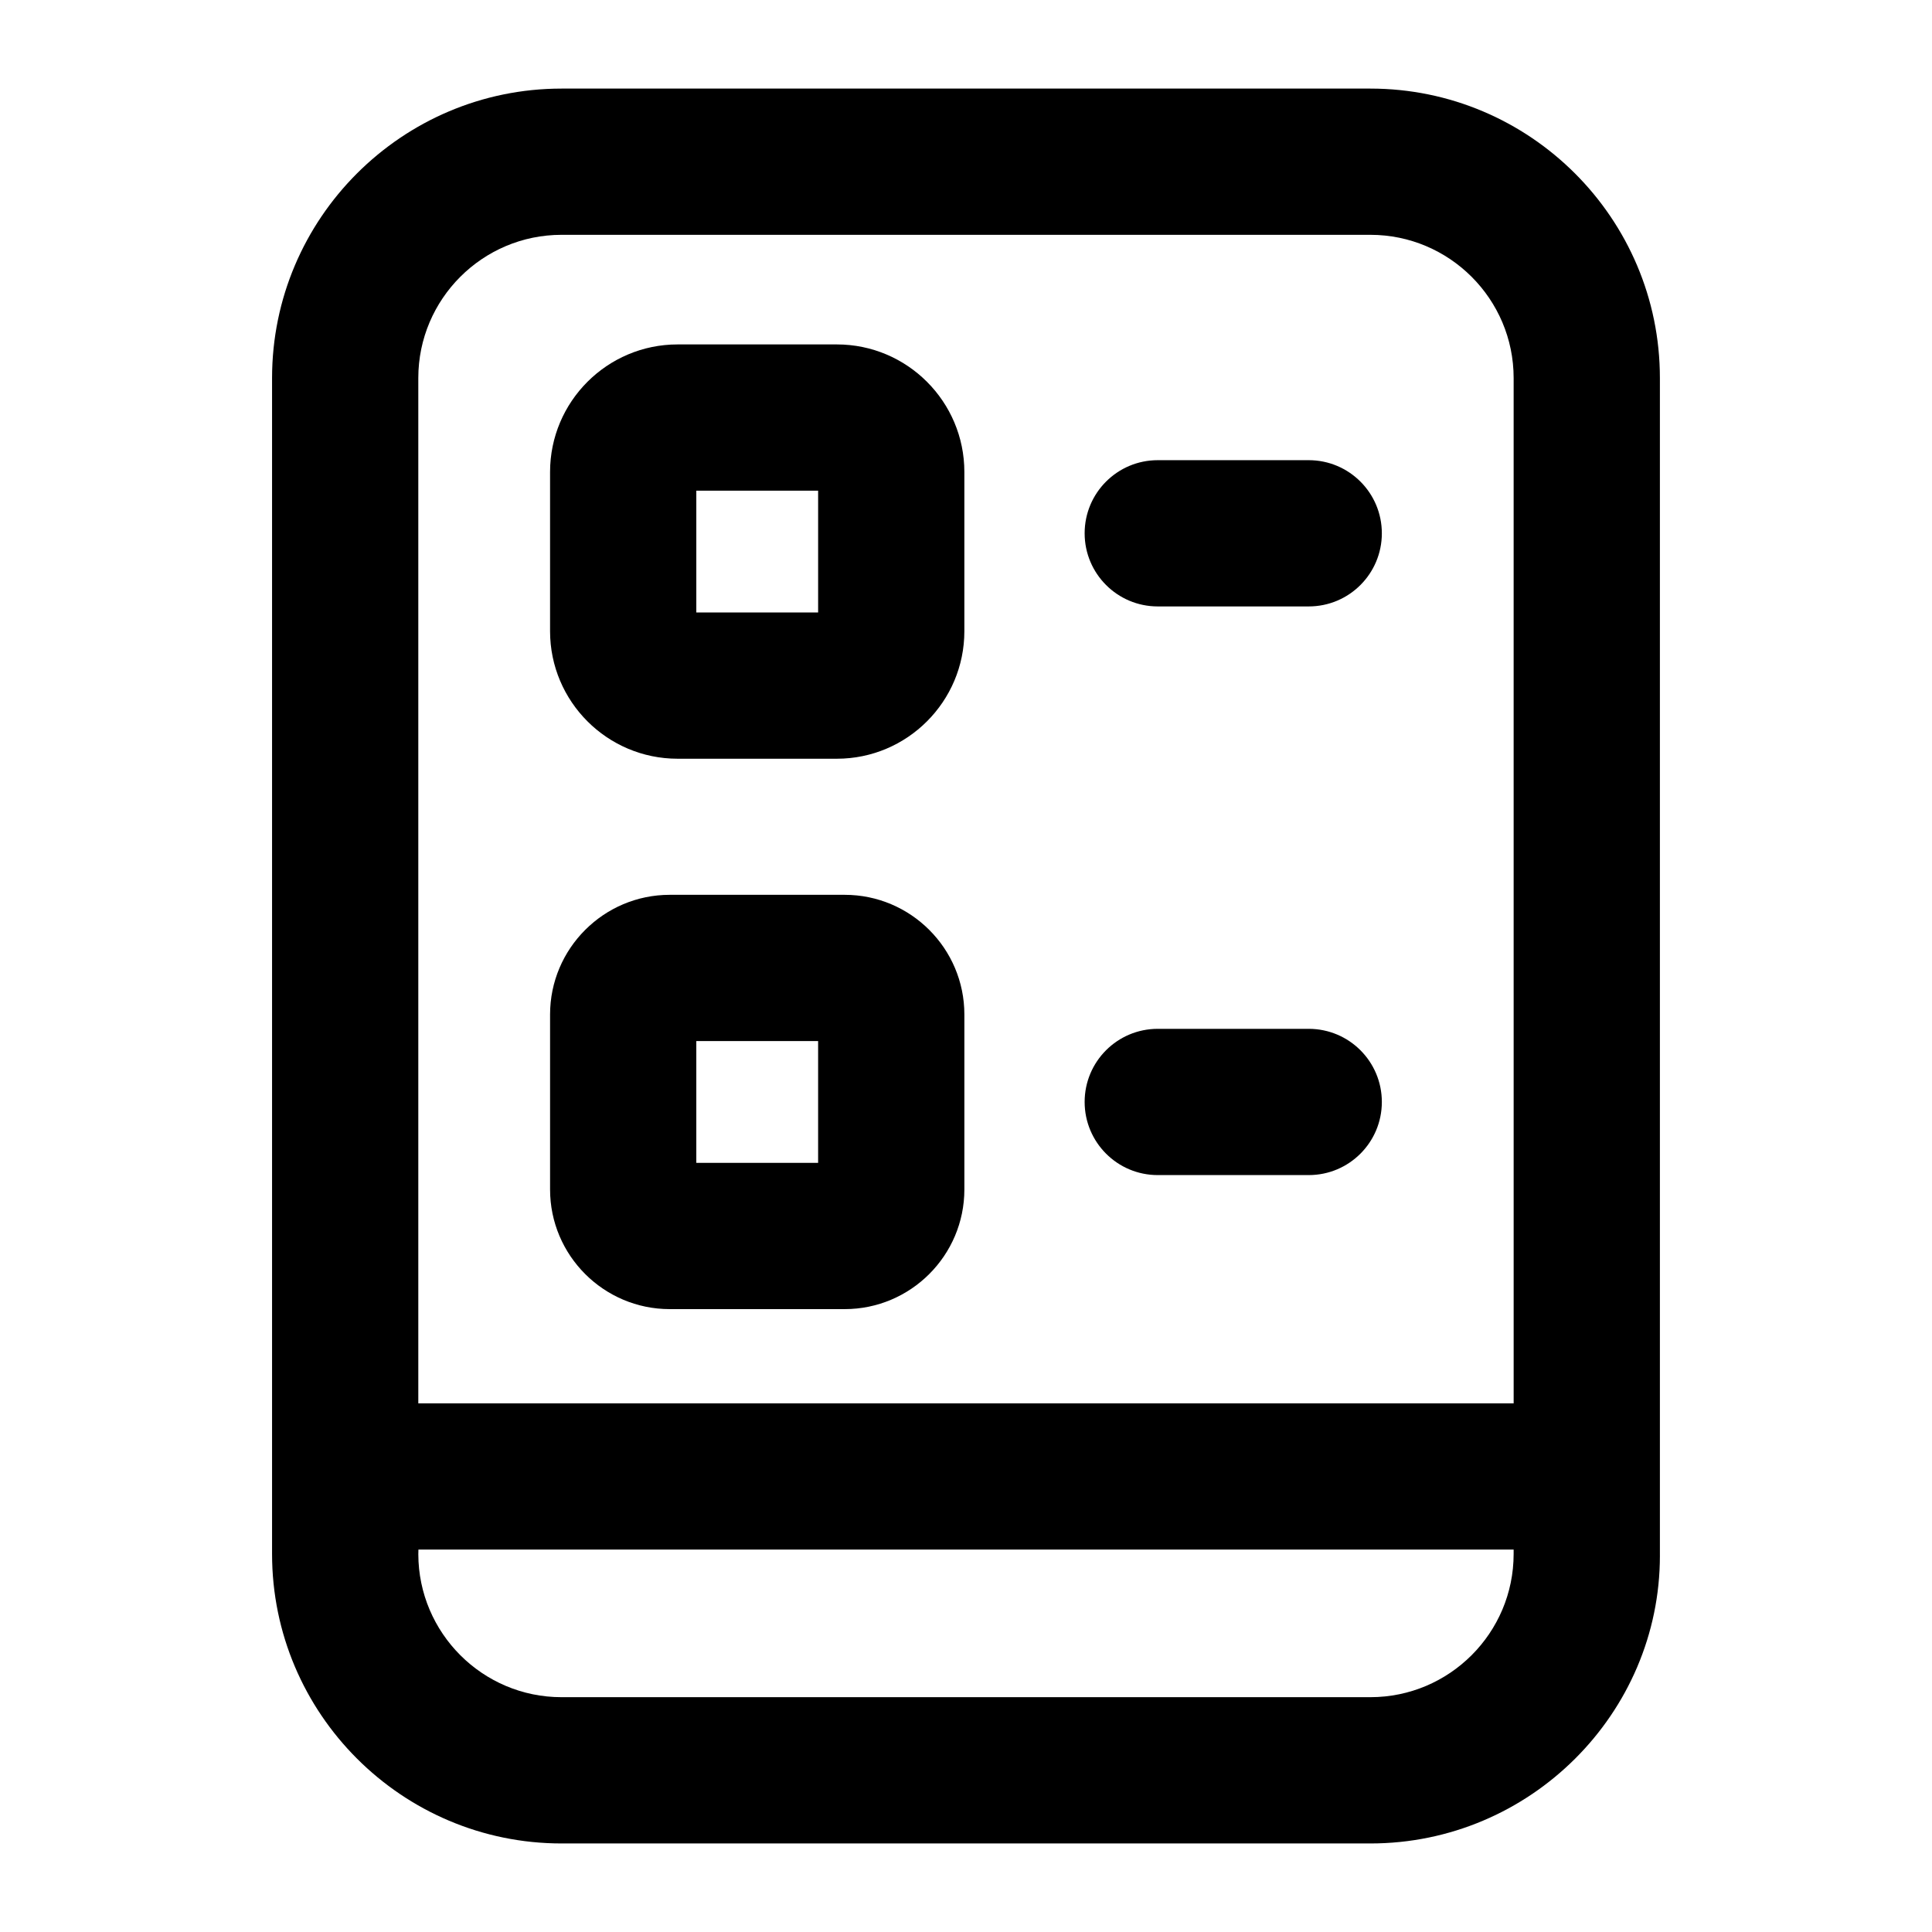
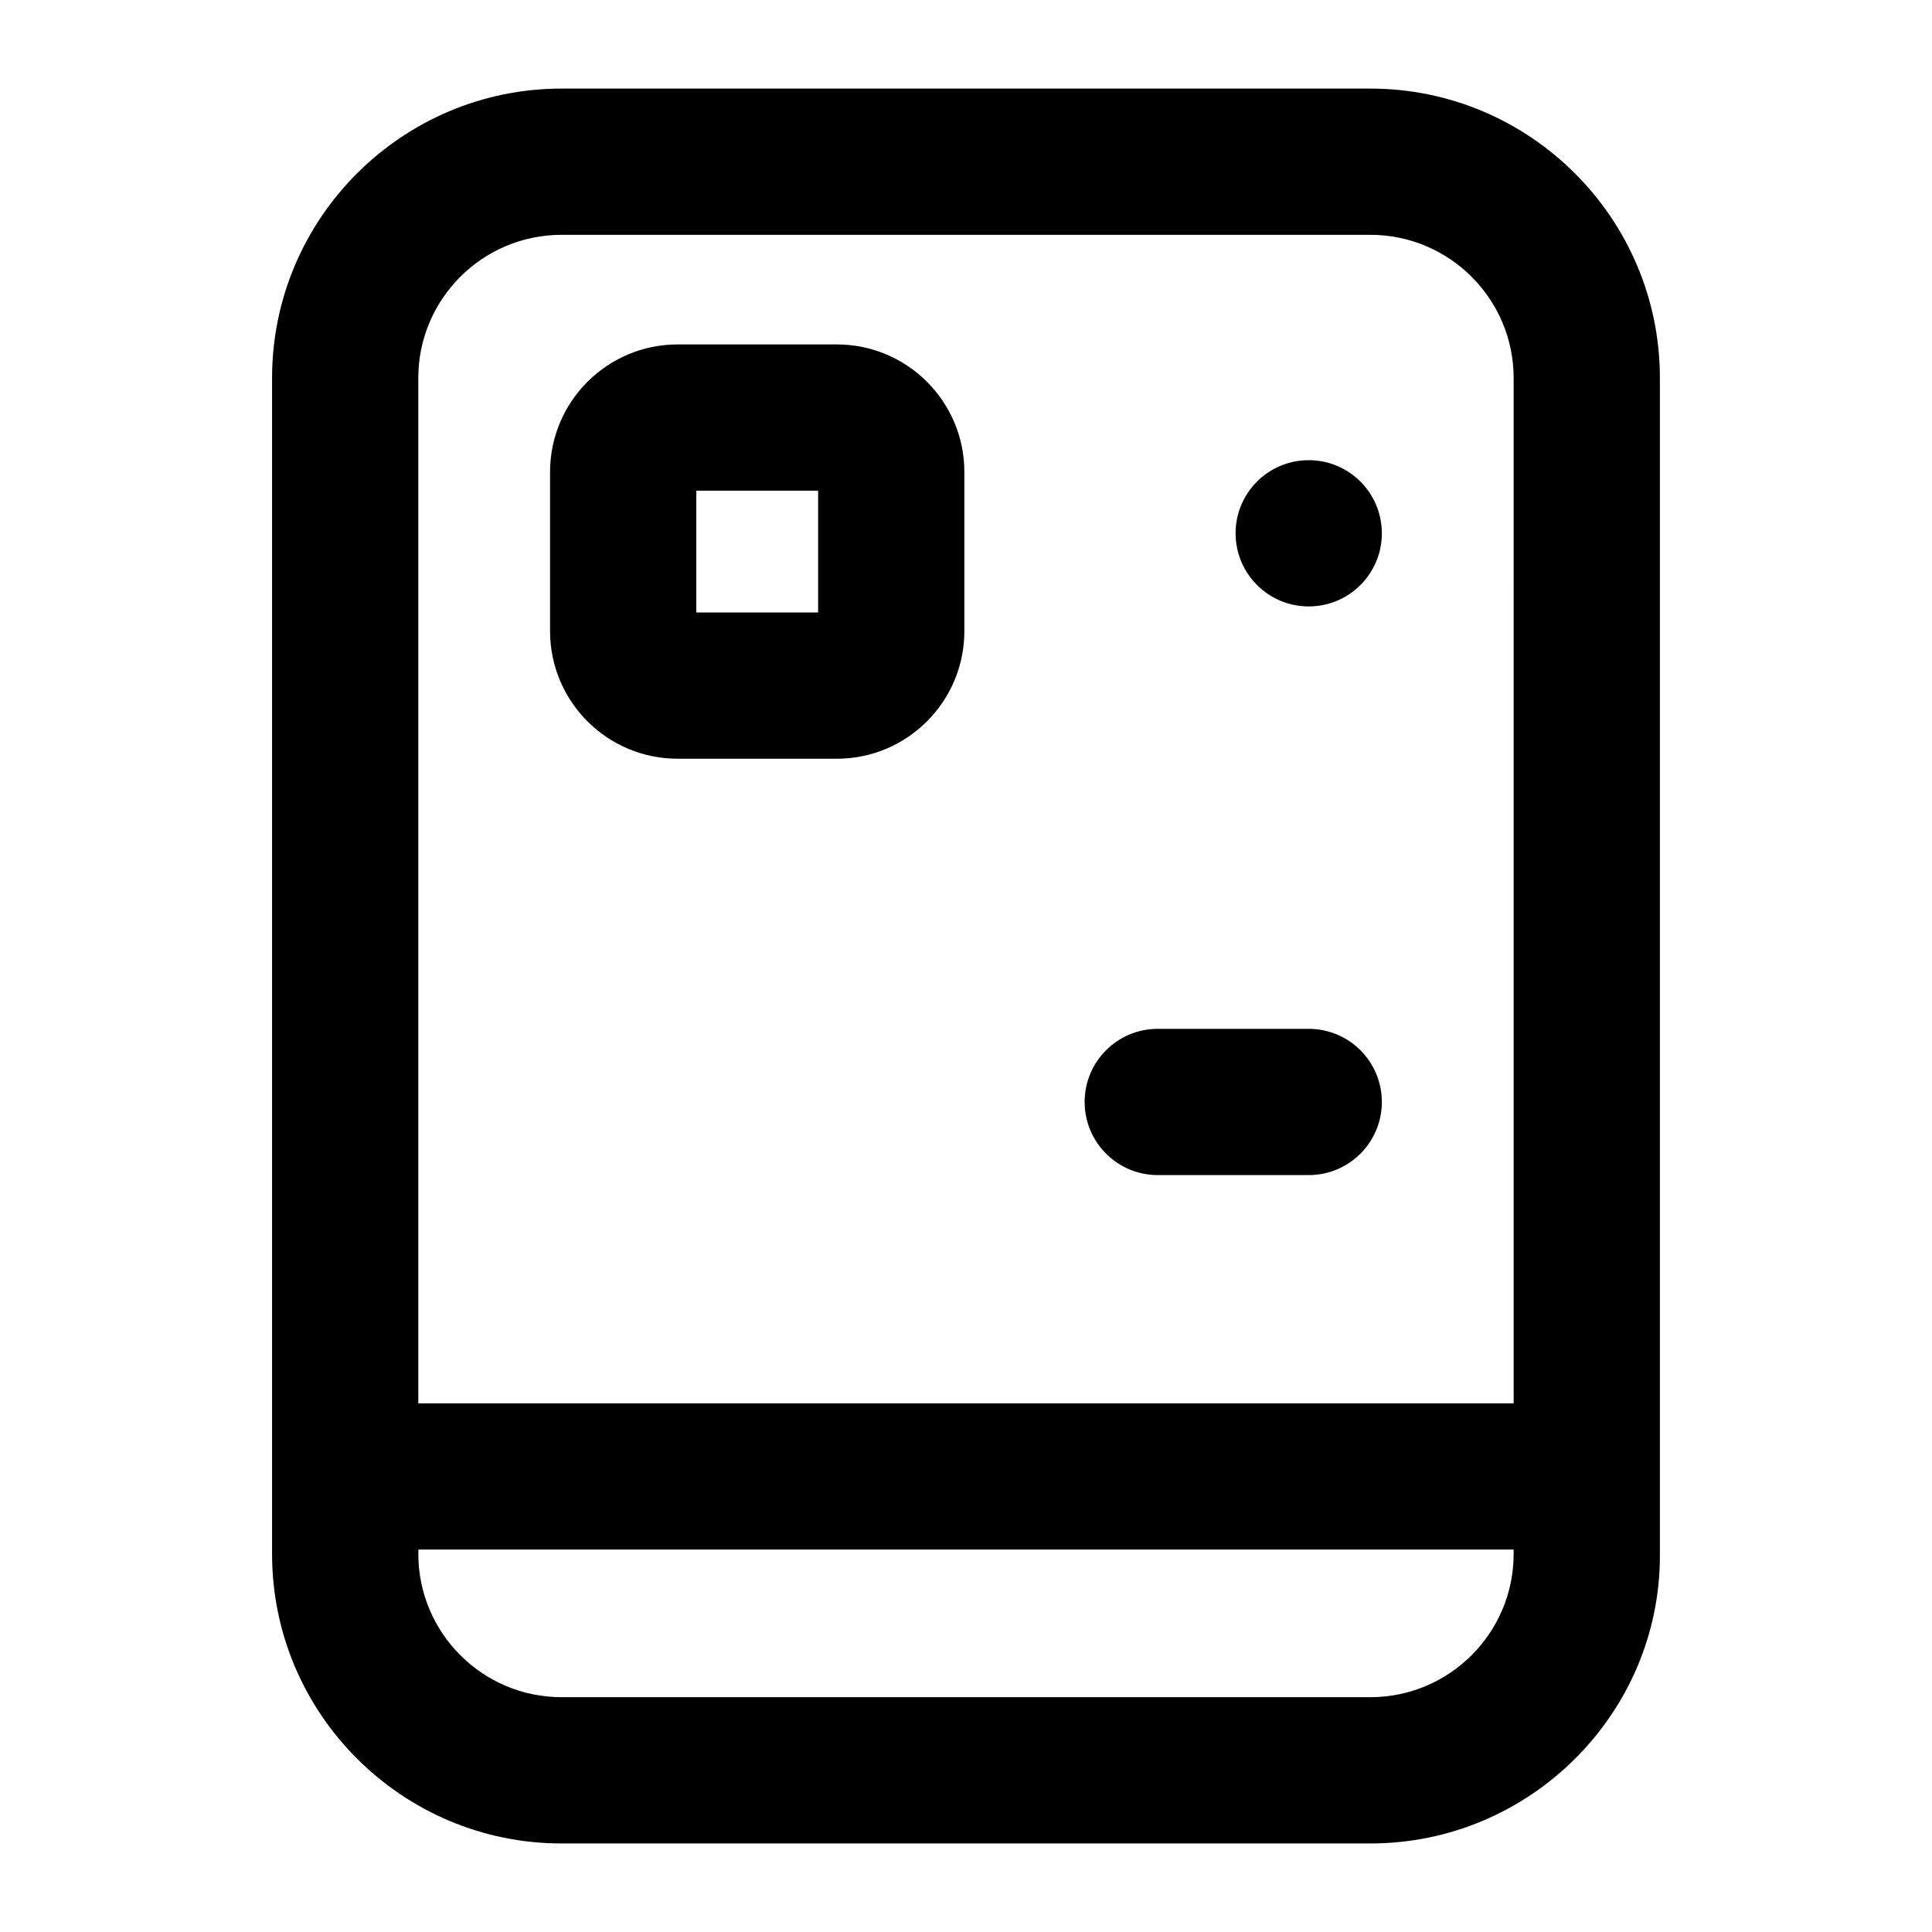
<svg xmlns="http://www.w3.org/2000/svg" fill="#000000" width="800px" height="800px" version="1.1" viewBox="144 144 512 512">
  <g>
    <path d="m583.89 556.24v-312.06c0-42.293-34.422-76.703-76.715-76.703h-214.36c-42.293 0-76.715 34.41-76.715 76.703v311.64c0 42.301 34.422 76.715 76.715 76.715h214.36c42.297 0 76.719-34.414 76.719-76.289zm-291.08-350.01h214.36c20.93 0 37.961 17.02 37.961 37.949l0.004 271.72h-290.28v-271.72c0-20.93 17.031-37.949 37.957-37.949zm0 387.54c-20.941 0-37.906-17.023-37.949-37.879l0.027-1.246h290.24v1.164c0.004 20.934-17.027 37.961-37.957 37.961z" />
    <path d="m323.57 345.07h42.219c18.621 0 33.777-15.156 33.777-33.797v-42.199c0-18.641-15.156-33.797-33.777-33.797h-42.219c-18.641 0-33.797 15.156-33.797 33.797v42.199c0 18.641 15.16 33.797 33.797 33.797zm4.961-71.039h32.281v32.281l-32.281 0.004z" />
-     <path d="m321.49 490.93h46.363c17.484 0 31.715-14.23 31.715-31.715v-46.363c0-17.484-14.23-31.715-31.715-31.715h-46.363c-17.484 0-31.715 14.23-31.715 31.715v46.363c-0.004 17.484 14.227 31.715 31.715 31.715zm7.039-71.039h32.281v32.281l-32.281 0.004z" />
-     <path d="m450.82 304.71h40.004c10.711 0 19.379-8.676 19.379-19.379 0-10.699-8.668-19.379-19.379-19.379h-40.004c-10.711 0-19.379 8.676-19.379 19.379 0.004 10.703 8.672 19.379 19.379 19.379z" />
+     <path d="m450.82 304.71h40.004c10.711 0 19.379-8.676 19.379-19.379 0-10.699-8.668-19.379-19.379-19.379c-10.711 0-19.379 8.676-19.379 19.379 0.004 10.703 8.672 19.379 19.379 19.379z" />
    <path d="m450.82 455.41h40.004c10.711 0 19.379-8.676 19.379-19.379 0-10.699-8.668-19.379-19.379-19.379h-40.004c-10.711 0-19.379 8.676-19.379 19.379 0.004 10.703 8.672 19.379 19.379 19.379z" />
  </g>
</svg>